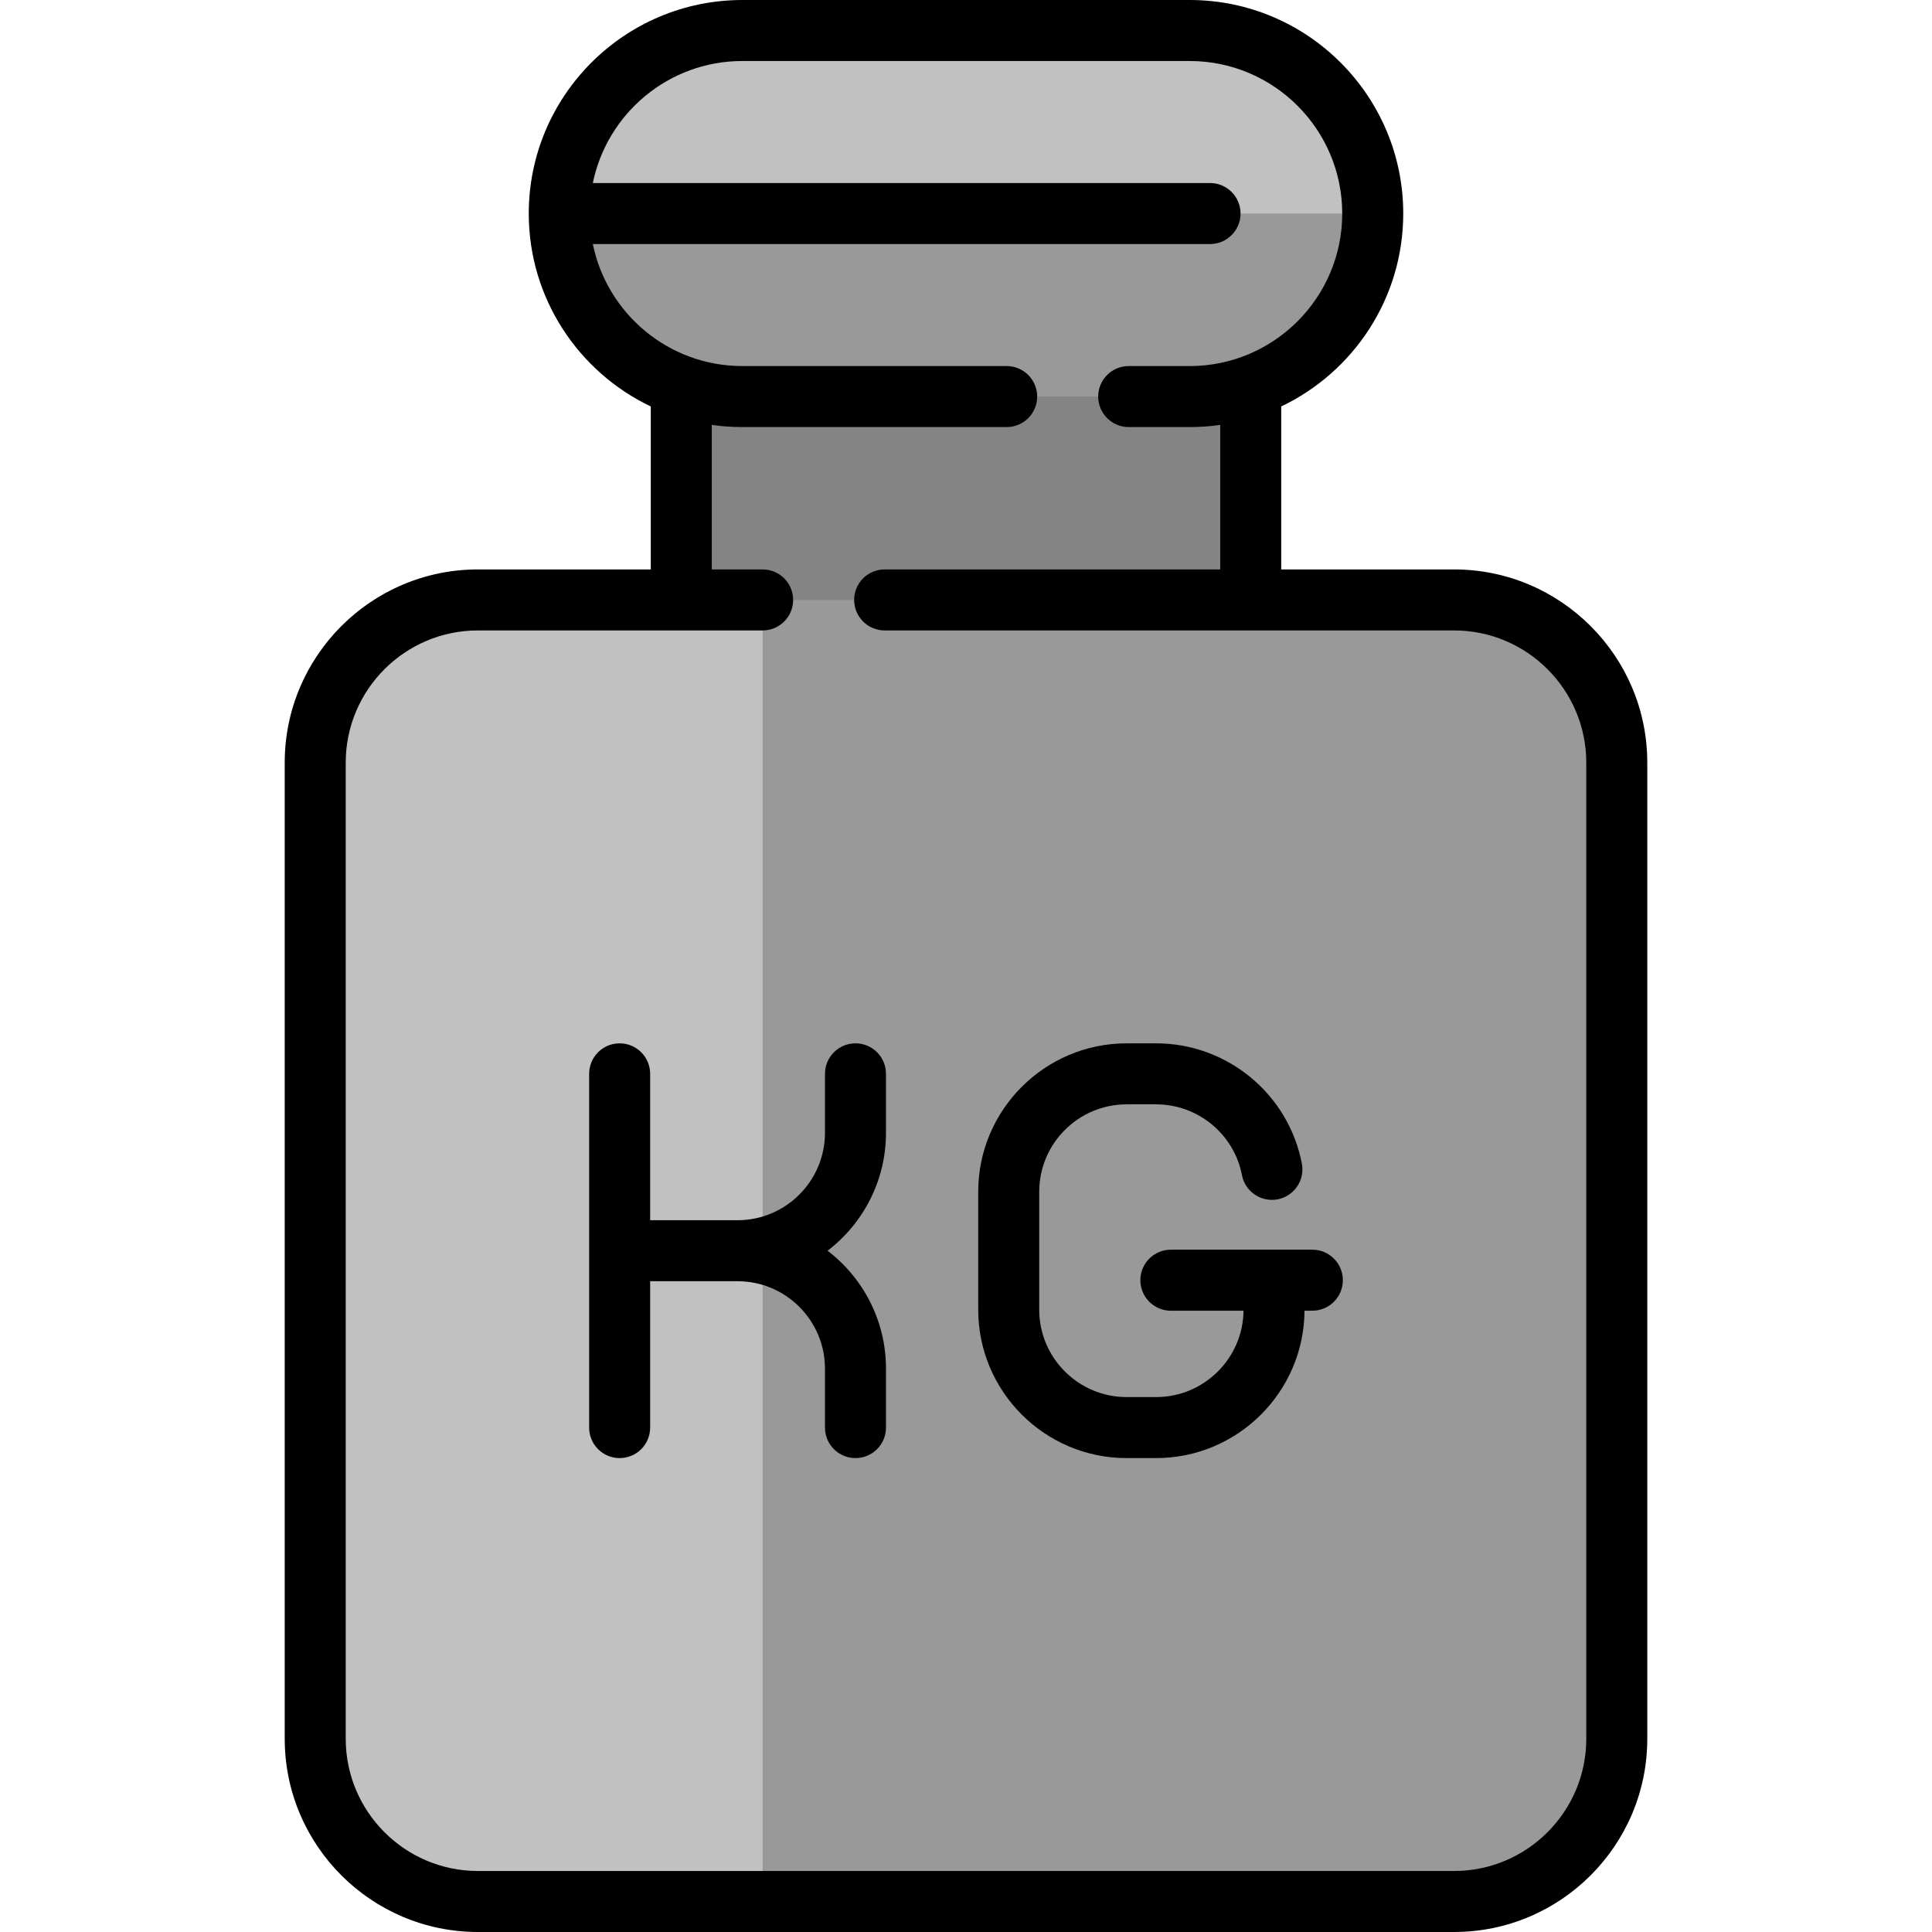
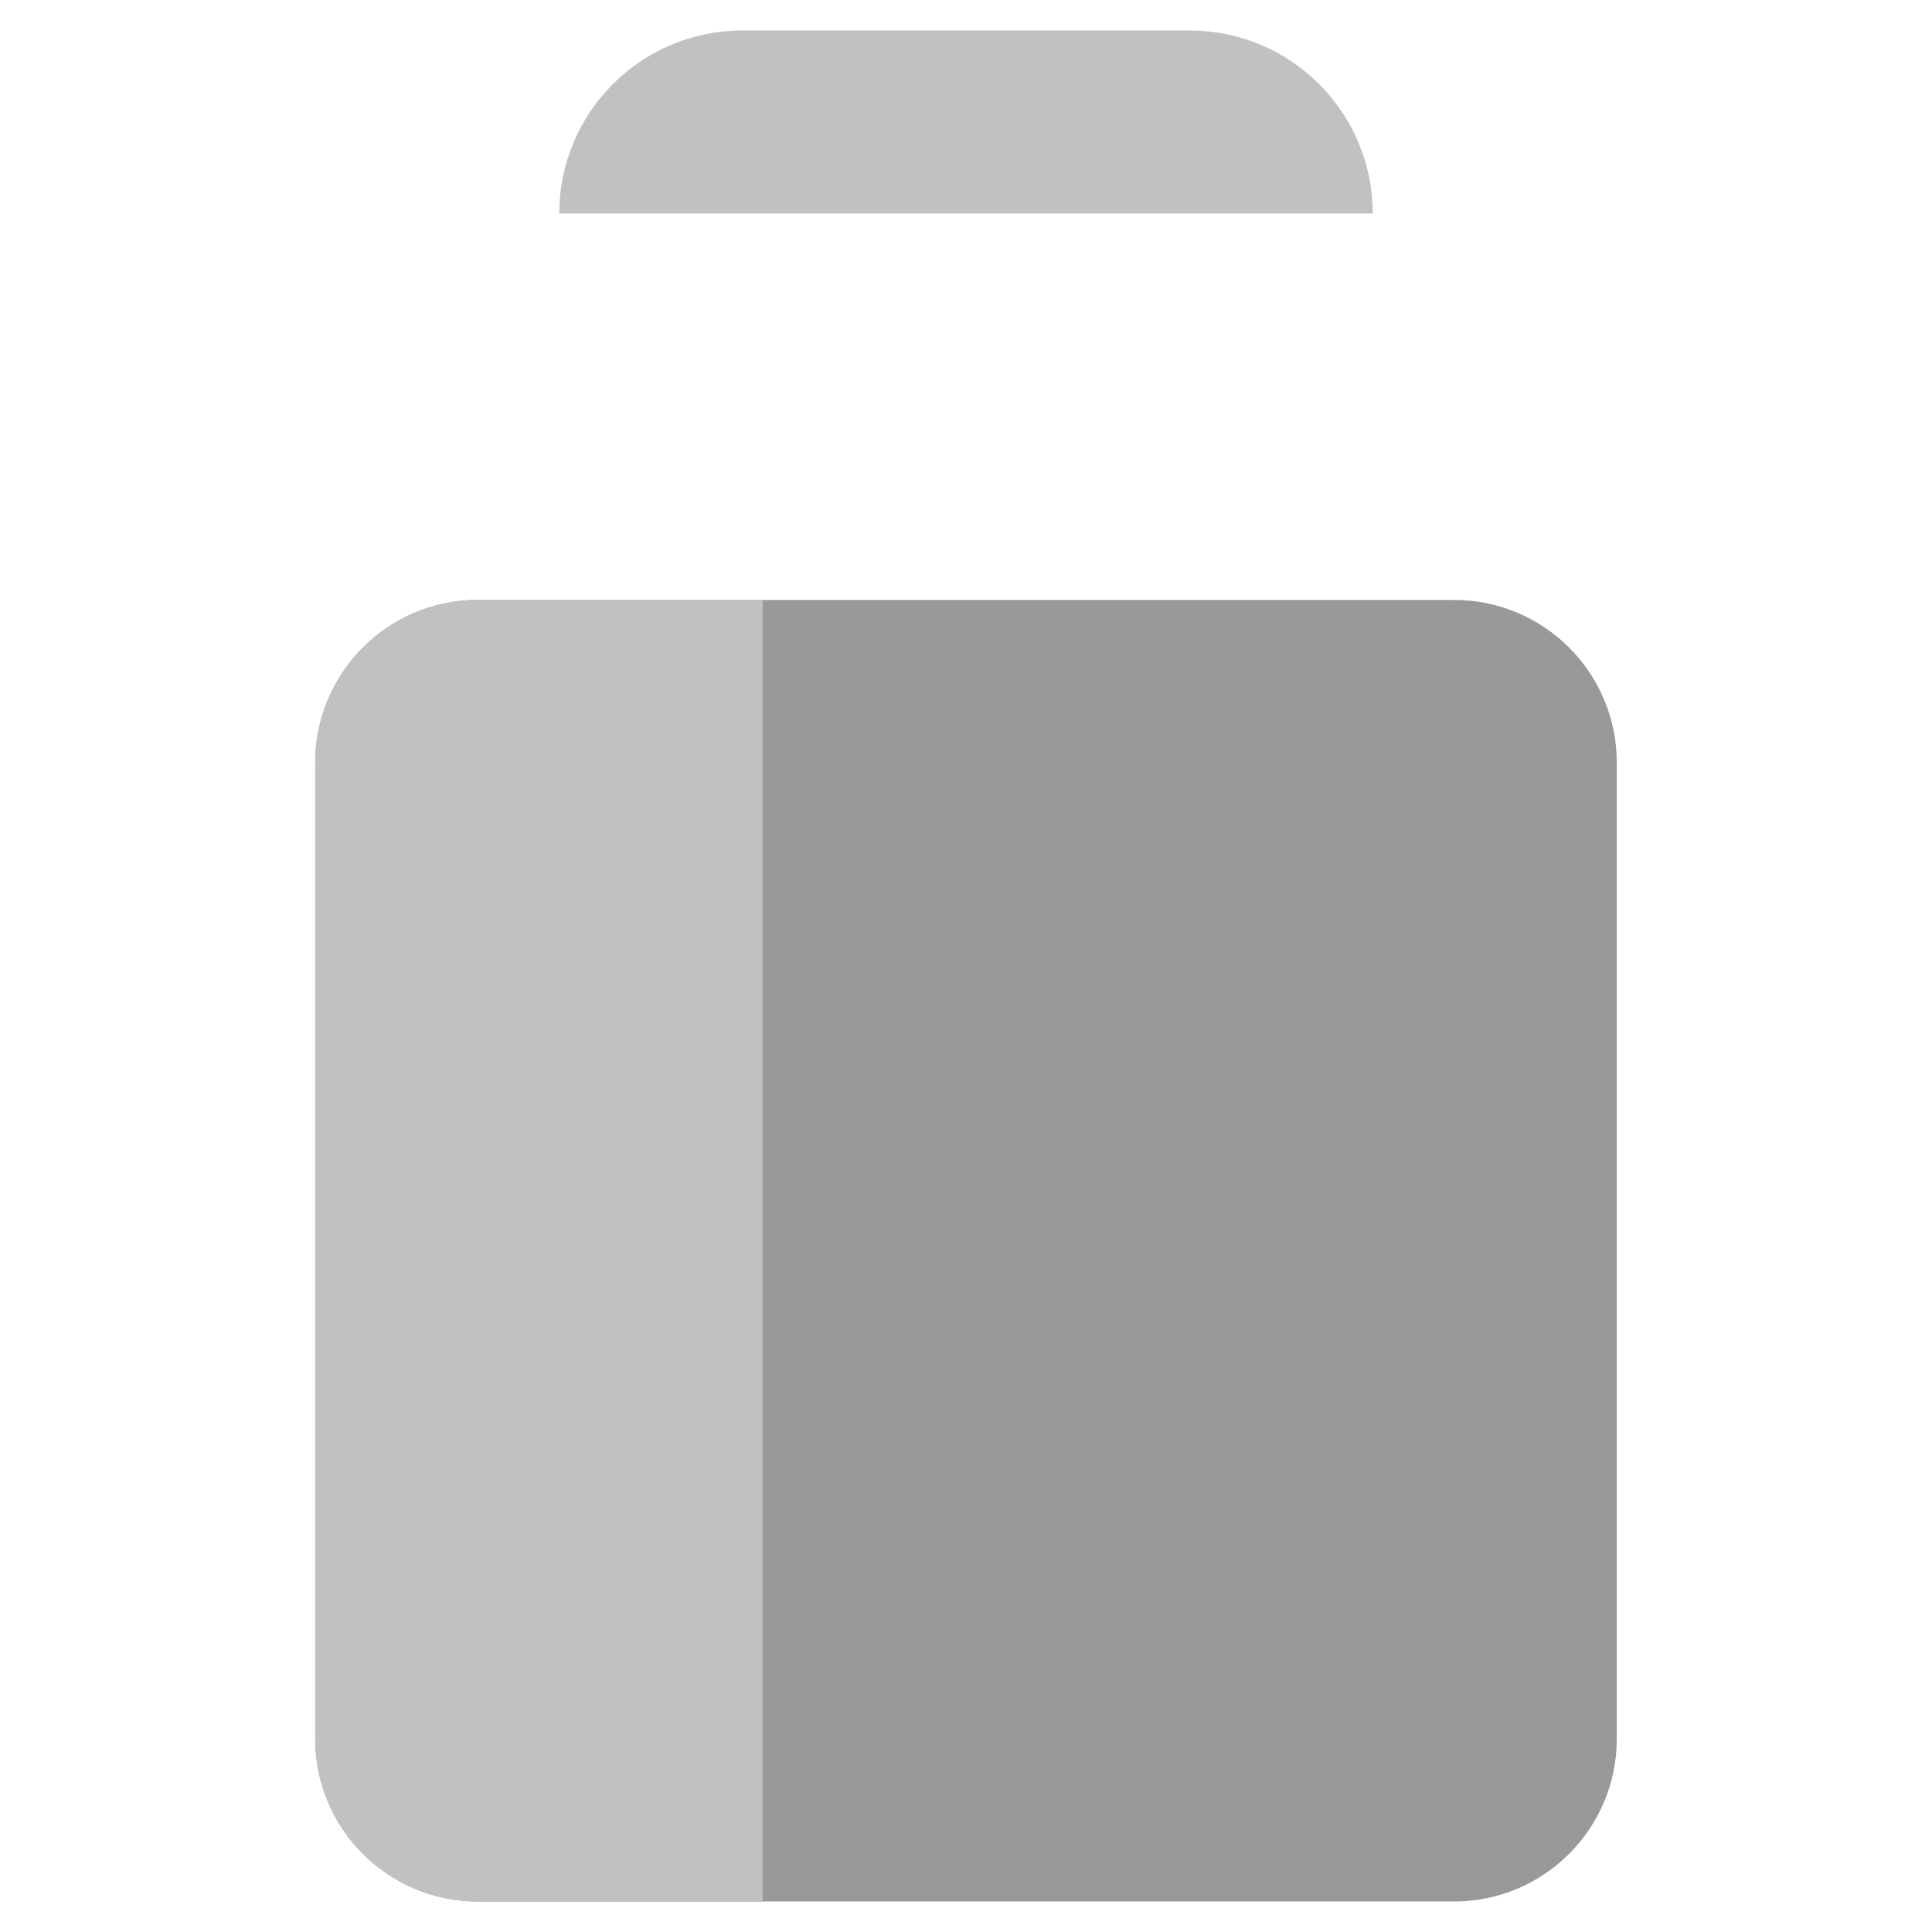
<svg xmlns="http://www.w3.org/2000/svg" version="1.1" id="Layer_1" x="0px" y="0px" viewBox="0 0 512 512" style="enable-background:new 0 0 512 512;" xml:space="preserve">
-   <path style="fill:#848484;" d="M331.453,180.547H180.547V83.537h150.905V180.547z" />
  <path style="fill:#999999;" d="M428.463,202.105V460.8c0,23.812-19.304,43.116-43.116,43.116H126.653  c-23.812,0-43.116-19.304-43.116-43.116V202.105c0-23.812,19.304-43.116,43.116-43.116h258.695  C409.159,158.989,428.463,178.293,428.463,202.105z" />
  <path style="fill:#C1C1C1;" d="M202.105,503.916h-75.453c-23.812,0-43.116-19.304-43.116-43.116V202.105  c0-23.812,19.304-43.116,43.116-43.116h75.453V503.916z" />
-   <path style="fill:#999999;" d="M315.284,105.095H196.716c-26.789,0-48.505-21.716-48.505-48.505l0,0  c0-26.789,21.716-48.505,48.505-48.505h118.568c26.789,0,48.505,21.716,48.505,48.505l0,0  C363.789,83.378,342.073,105.095,315.284,105.095z" />
  <path style="fill:#C1C1C1;" d="M363.789,56.589L363.789,56.589H148.211l0,0c0-26.789,21.716-48.505,48.505-48.505h118.568  C342.073,8.084,363.789,29.801,363.789,56.589z" />
-   <path d="M355.871,339.265c0,4.466-3.62,8.084-8.084,8.084h-2.073c-0.148,21.563-17.736,39.061-39.332,39.061h-7.813  c-21.688,0-39.333-17.645-39.333-39.333v-31.248c0-21.688,17.645-39.333,39.333-39.333h7.813c18.831,0,35.076,13.406,38.625,31.873  c0.843,4.385-2.029,8.622-6.412,9.465c-4.387,0.839-8.623-2.03-9.465-6.412c-2.089-10.869-11.656-18.758-22.748-18.758h-7.813  c-12.773,0-23.165,10.392-23.165,23.165v31.248c0,12.774,10.392,23.165,23.165,23.165h7.813c12.682,0,23.016-10.244,23.163-22.892  h-19.257c-4.465,0-8.084-3.618-8.084-8.084c0-4.466,3.62-8.084,8.084-8.084h37.499C352.252,331.181,355.871,334.799,355.871,339.265  z M226.711,276.495c-4.465,0-8.084,3.618-8.084,8.084v15.624c0,12.774-10.392,23.165-23.165,23.165h-23.165v-38.789  c0-4.466-3.62-8.084-8.084-8.084c-4.465,0-8.084,3.618-8.084,8.084v93.748c0,4.466,3.62,8.084,8.084,8.084  c4.465,0,8.084-3.618,8.084-8.084v-38.79h23.165c12.773,0,23.165,10.392,23.165,23.165v15.624c0,4.466,3.62,8.084,8.084,8.084  c4.465,0,8.084-3.618,8.084-8.084v-15.624c0-12.723-6.073-24.054-15.472-31.249c9.398-7.195,15.472-18.527,15.472-31.249v-15.624  C234.796,280.114,231.176,276.495,226.711,276.495z M436.547,202.105V460.8c0,28.231-22.969,51.2-51.2,51.2H126.653  c-28.231,0-51.2-22.969-51.2-51.2V202.105c0-28.231,22.969-51.2,51.2-51.2h45.811v-43.19c-19.104-9.097-32.337-28.594-32.337-51.126  C140.126,25.387,165.512,0,196.716,0h118.568c31.204,0,56.589,25.387,56.589,56.589c0,22.53-13.233,42.027-32.337,51.126v43.19  h45.811C413.578,150.905,436.547,173.874,436.547,202.105z M420.379,202.105c0-19.317-15.716-35.032-35.032-35.032H234.442  c-4.465,0-8.084-3.618-8.084-8.084c0-4.466,3.62-8.084,8.084-8.084h88.926v-38.302c-2.641,0.38-5.34,0.576-8.084,0.576h-16.168  c-4.465,0-8.084-3.618-8.084-8.084c0-4.466,3.62-8.084,8.084-8.084h16.168c22.289,0,40.421-18.132,40.421-40.421  s-18.132-40.421-40.421-40.421H196.716c-19.52,0-35.853,13.909-39.609,32.337h163.567c4.465,0,8.084,3.618,8.084,8.084  s-3.62,8.084-8.084,8.084H157.106c3.756,18.428,20.089,32.337,39.609,32.337h70.063c4.465,0,8.084,3.618,8.084,8.084  c0,4.466-3.62,8.084-8.084,8.084h-70.063c-2.744,0-5.443-0.196-8.084-0.576v38.302h13.474c4.465,0,8.084,3.618,8.084,8.084  c0,4.466-3.62,8.084-8.084,8.084h-75.453c-19.316,0-35.032,15.715-35.032,35.032V460.8c0,19.317,15.716,35.032,35.032,35.032  h258.695c19.316,0,35.032-15.715,35.032-35.032V202.105z" />
  <g>
</g>
  <g>
</g>
  <g>
</g>
  <g>
</g>
  <g>
</g>
  <g>
</g>
  <g>
</g>
  <g>
</g>
  <g>
</g>
  <g>
</g>
  <g>
</g>
  <g>
</g>
  <g>
</g>
  <g>
</g>
  <g>
</g>
</svg>